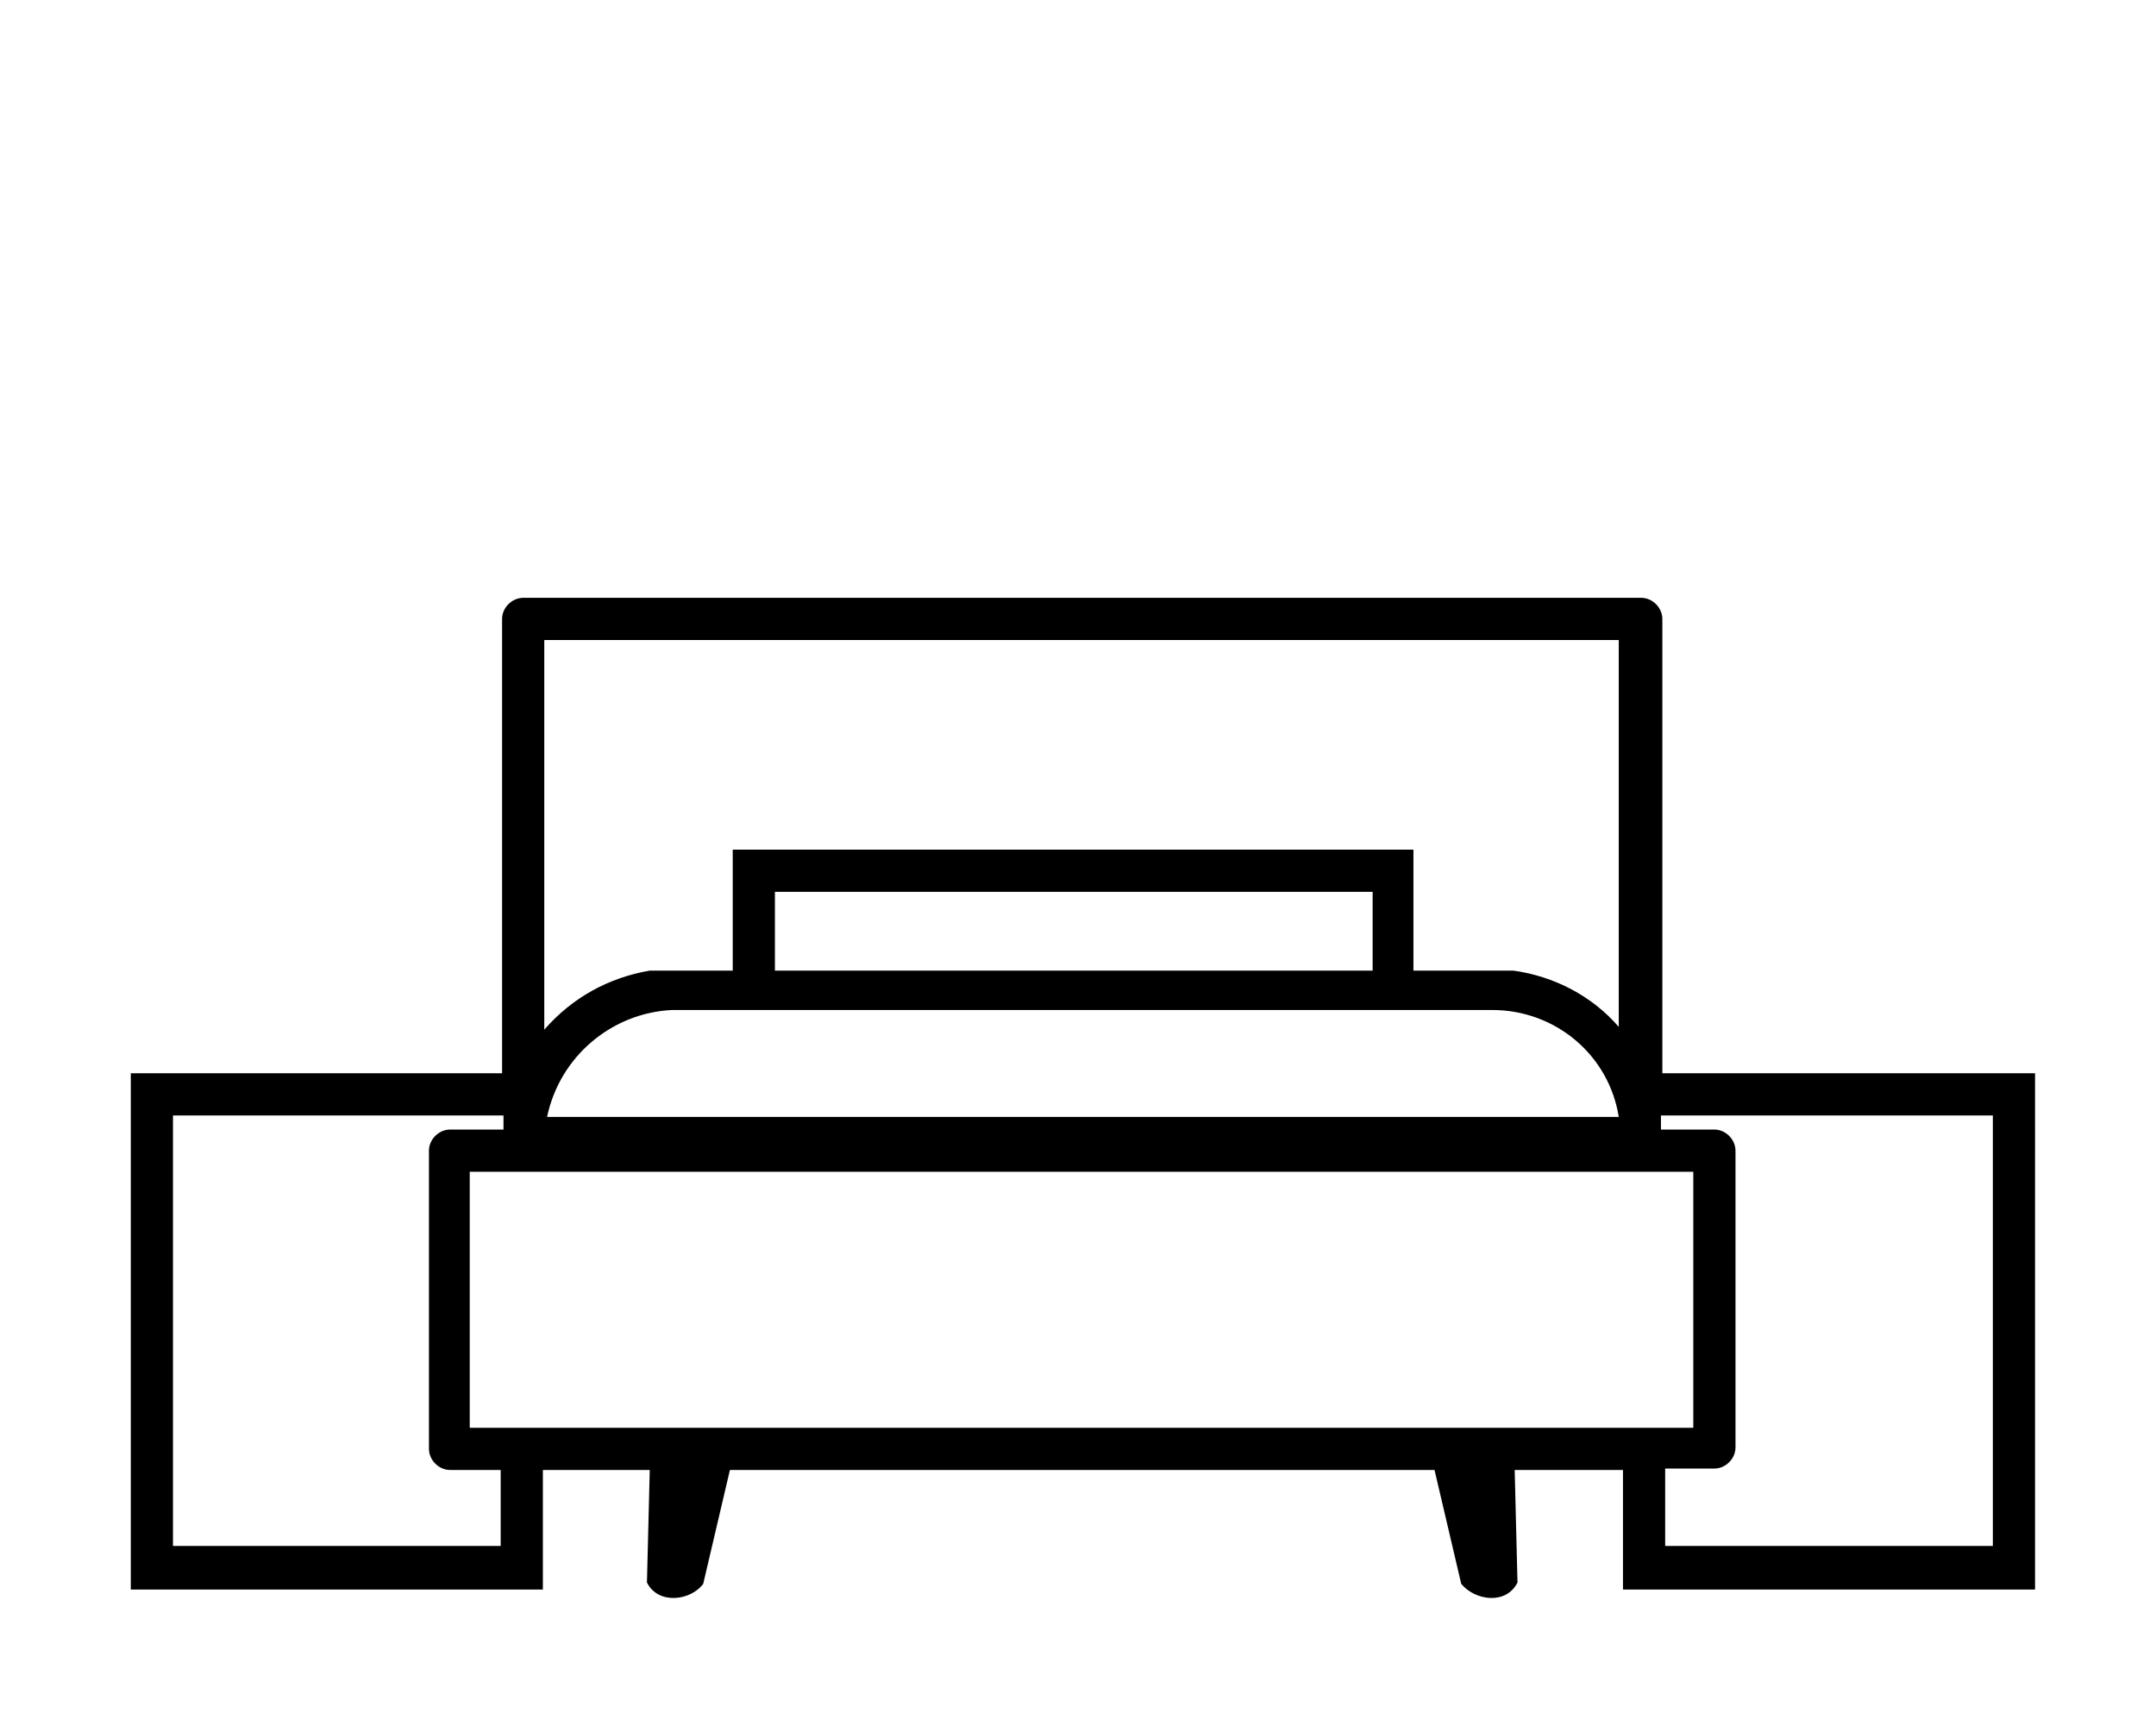
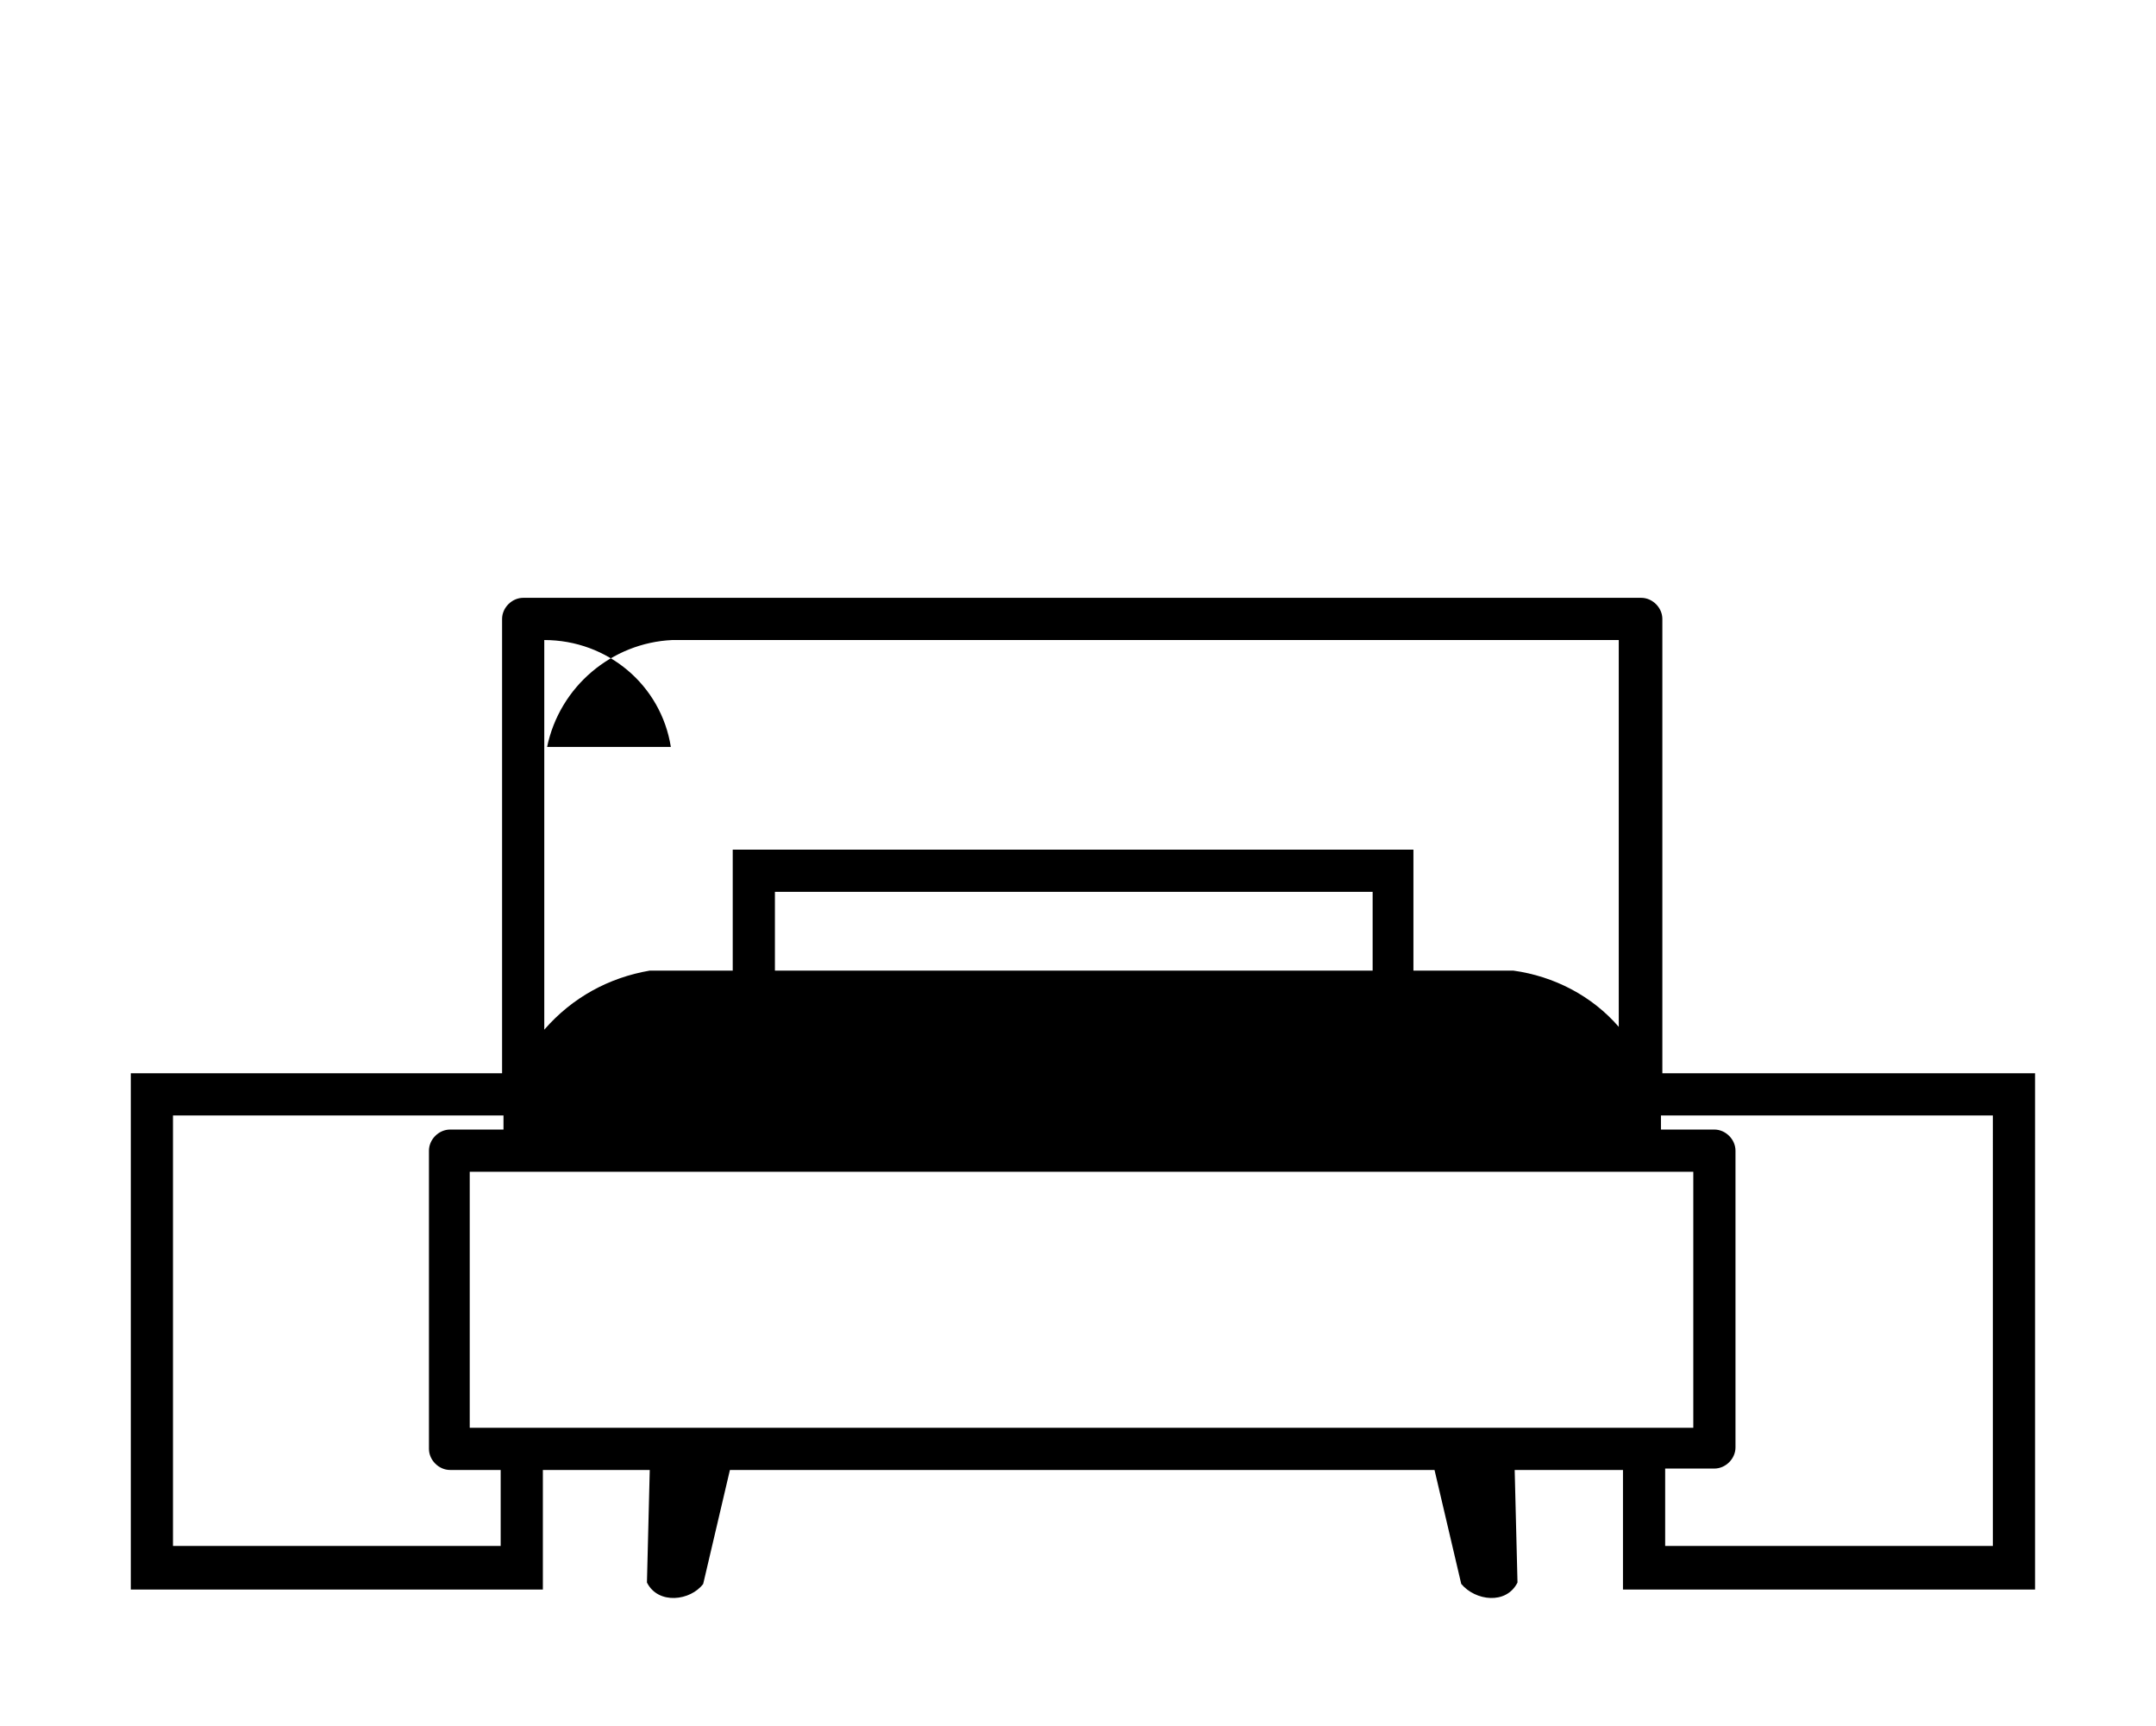
<svg xmlns="http://www.w3.org/2000/svg" version="1.1" id="Layer_1" x="0px" y="0px" viewBox="0 0 153.3 122.7" style="enable-background:new 0 0 153.3 122.7;" xml:space="preserve">
-   <path d="M118.2,76.3V44c0-0.8-0.7-1.5-1.5-1.5H37.2c-0.8,0-1.5,0.7-1.5,1.5v32.3H9.3v36.7h29.3v-8.5h7.6l-0.2,8  c0.8,1.6,3.1,1.3,4,0.1l1.9-8.1H102l1.9,8.1c1,1.2,3.2,1.5,4-0.1l-0.2-8h7.7v8.5l29.3,0V76.3H118.2z M38.7,45.5h76.4V73  c-1.9-2.2-4.6-3.6-7.5-4l-7.1,0v-8.6H52.1V69l-5.9,0c-2.9,0.5-5.5,1.9-7.5,4.2V45.5z M106.1,71.8c4.5,0,8.3,3.2,9,7.6H38.9  c0.9-4.3,4.6-7.4,8.9-7.6v0H106.1z M55.1,69v-5.6h42.5V69L55.1,69z M35.5,109.9H12.3V79.3h23.5v1h-3.8c-0.8,0-1.5,0.7-1.5,1.5V103  c0,0.8,0.7,1.5,1.5,1.5h3.6V109.9z M33.4,101.5V83.3h87v18.2H33.4z M141.7,109.9l-23.3,0v-5.5h3.5c0.8,0,1.5-0.7,1.5-1.5V81.8  c0-0.8-0.7-1.5-1.5-1.5h-3.8v-1h23.6V109.9z" />
+   <path d="M118.2,76.3V44c0-0.8-0.7-1.5-1.5-1.5H37.2c-0.8,0-1.5,0.7-1.5,1.5v32.3H9.3v36.7h29.3v-8.5h7.6l-0.2,8  c0.8,1.6,3.1,1.3,4,0.1l1.9-8.1H102l1.9,8.1c1,1.2,3.2,1.5,4-0.1l-0.2-8h7.7v8.5l29.3,0V76.3H118.2z M38.7,45.5h76.4V73  c-1.9-2.2-4.6-3.6-7.5-4l-7.1,0v-8.6H52.1V69l-5.9,0c-2.9,0.5-5.5,1.9-7.5,4.2V45.5z c4.5,0,8.3,3.2,9,7.6H38.9  c0.9-4.3,4.6-7.4,8.9-7.6v0H106.1z M55.1,69v-5.6h42.5V69L55.1,69z M35.5,109.9H12.3V79.3h23.5v1h-3.8c-0.8,0-1.5,0.7-1.5,1.5V103  c0,0.8,0.7,1.5,1.5,1.5h3.6V109.9z M33.4,101.5V83.3h87v18.2H33.4z M141.7,109.9l-23.3,0v-5.5h3.5c0.8,0,1.5-0.7,1.5-1.5V81.8  c0-0.8-0.7-1.5-1.5-1.5h-3.8v-1h23.6V109.9z" />
</svg>